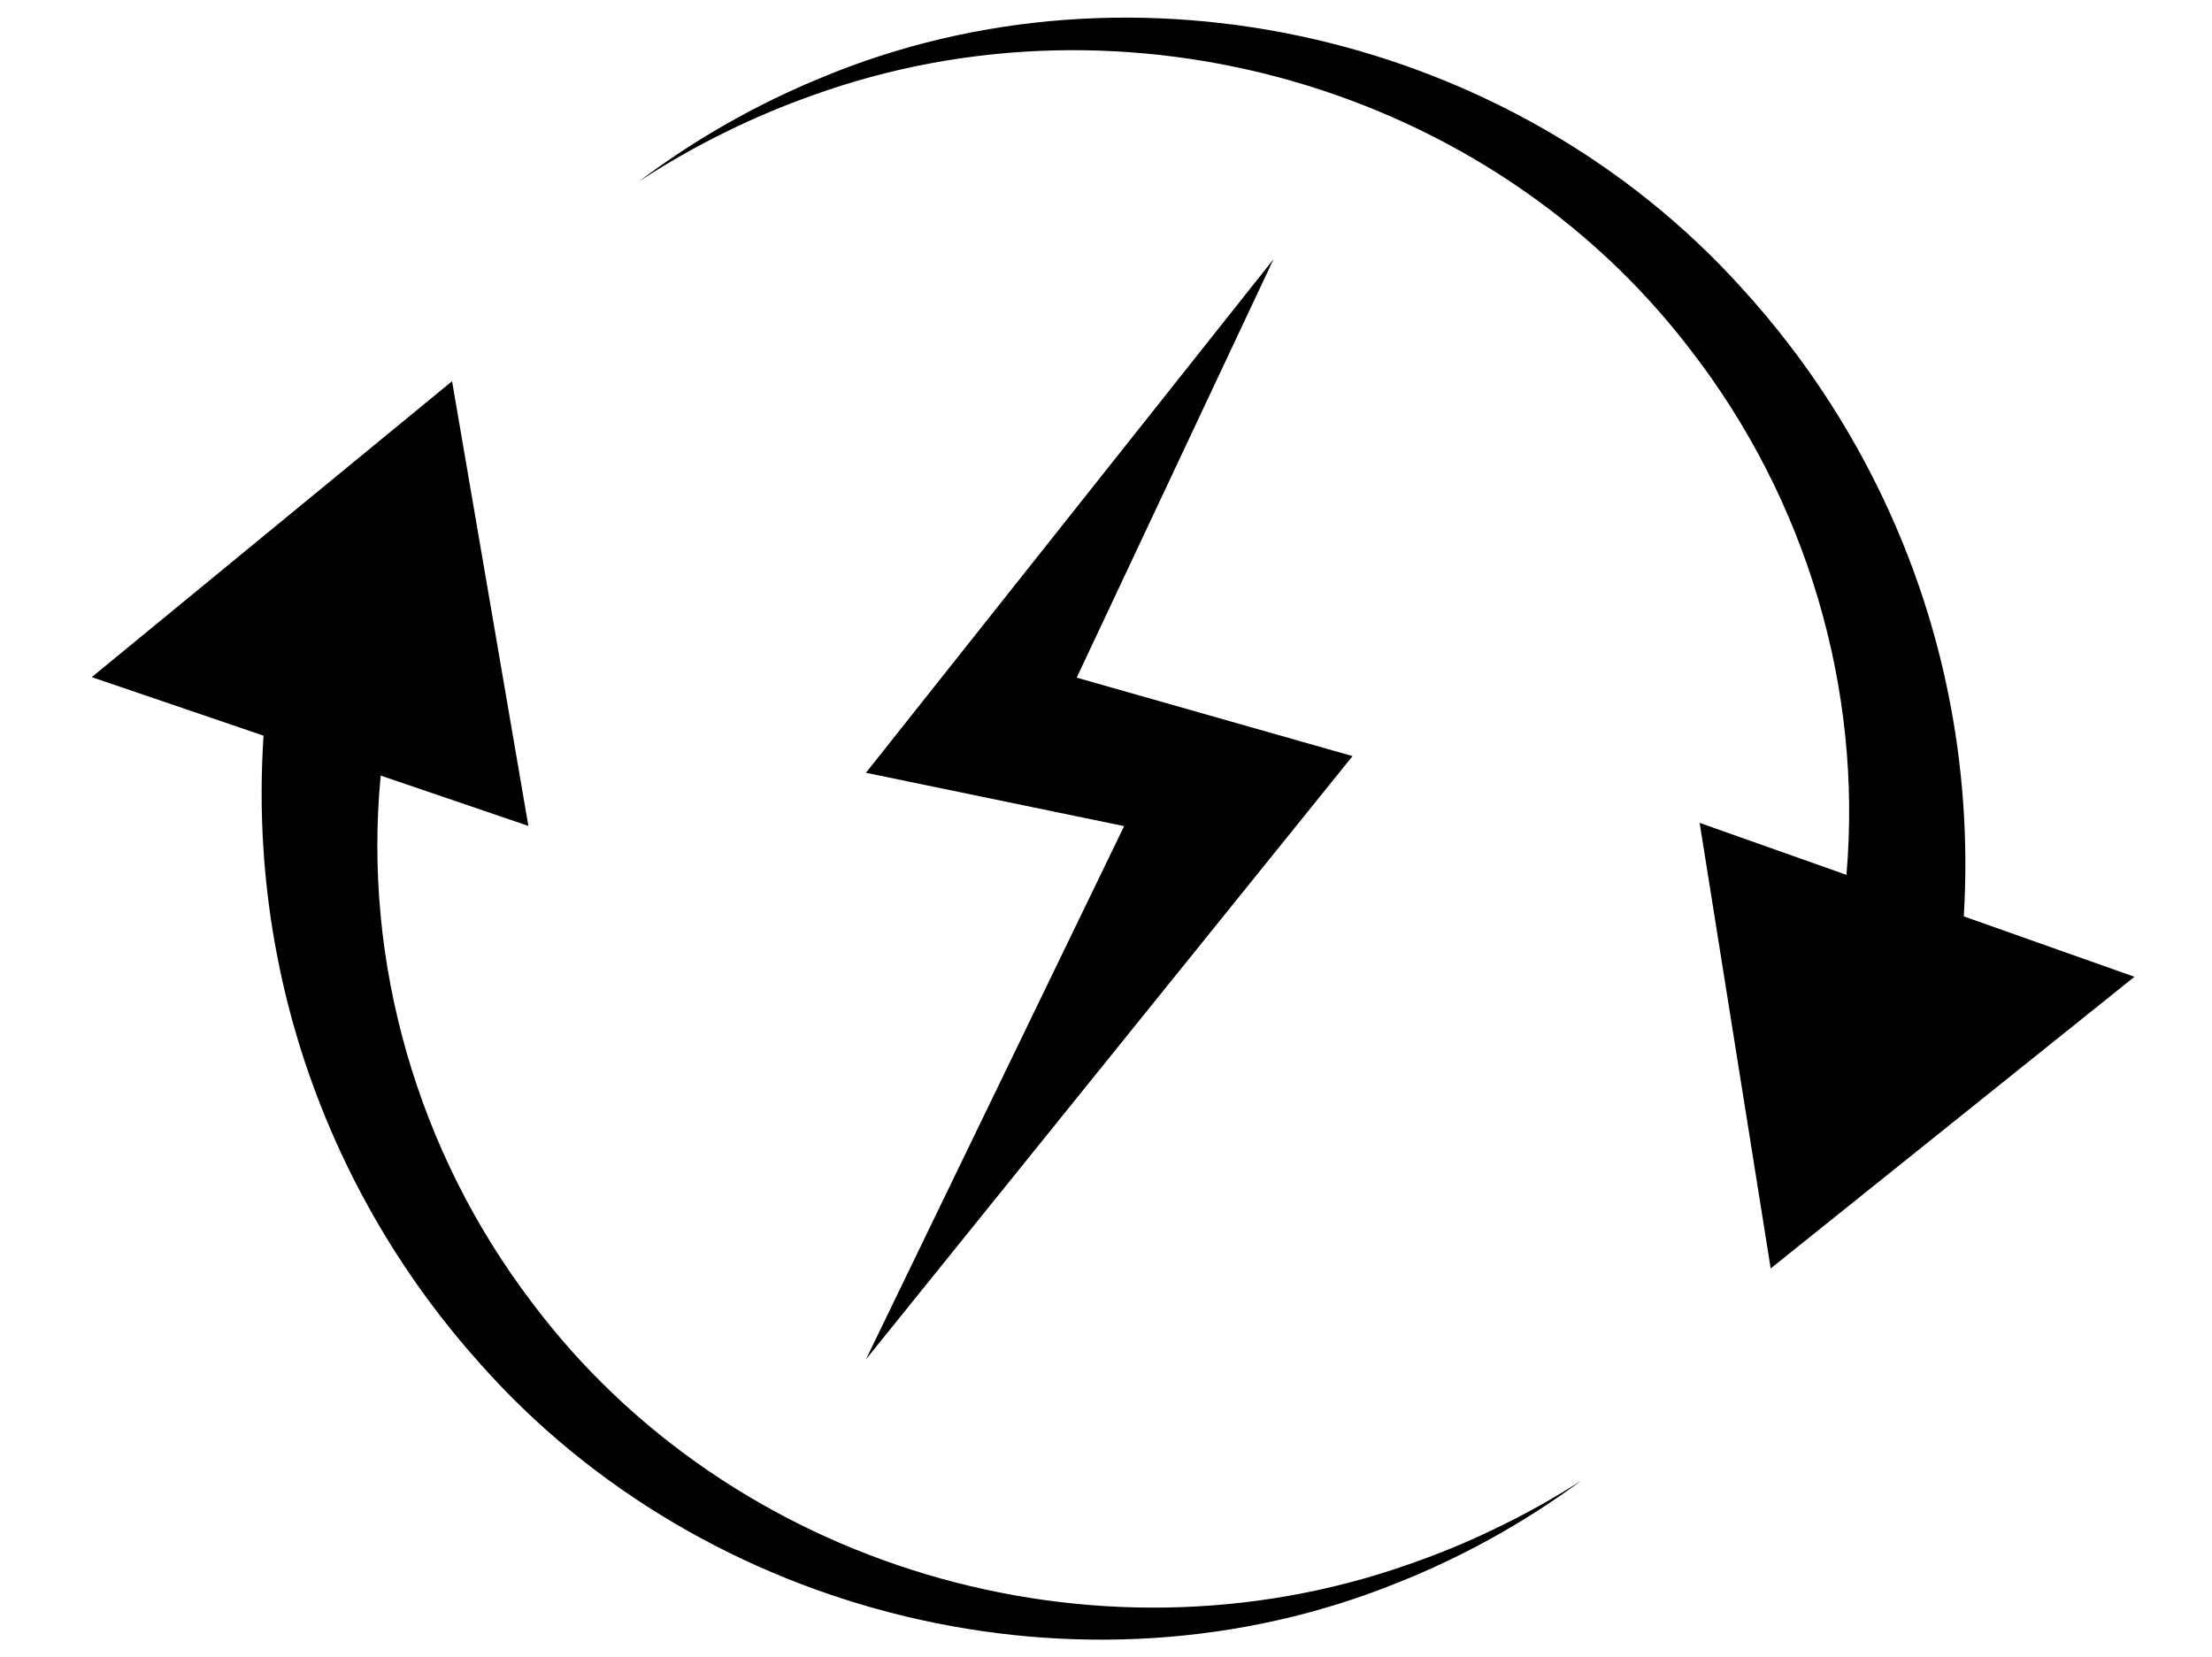
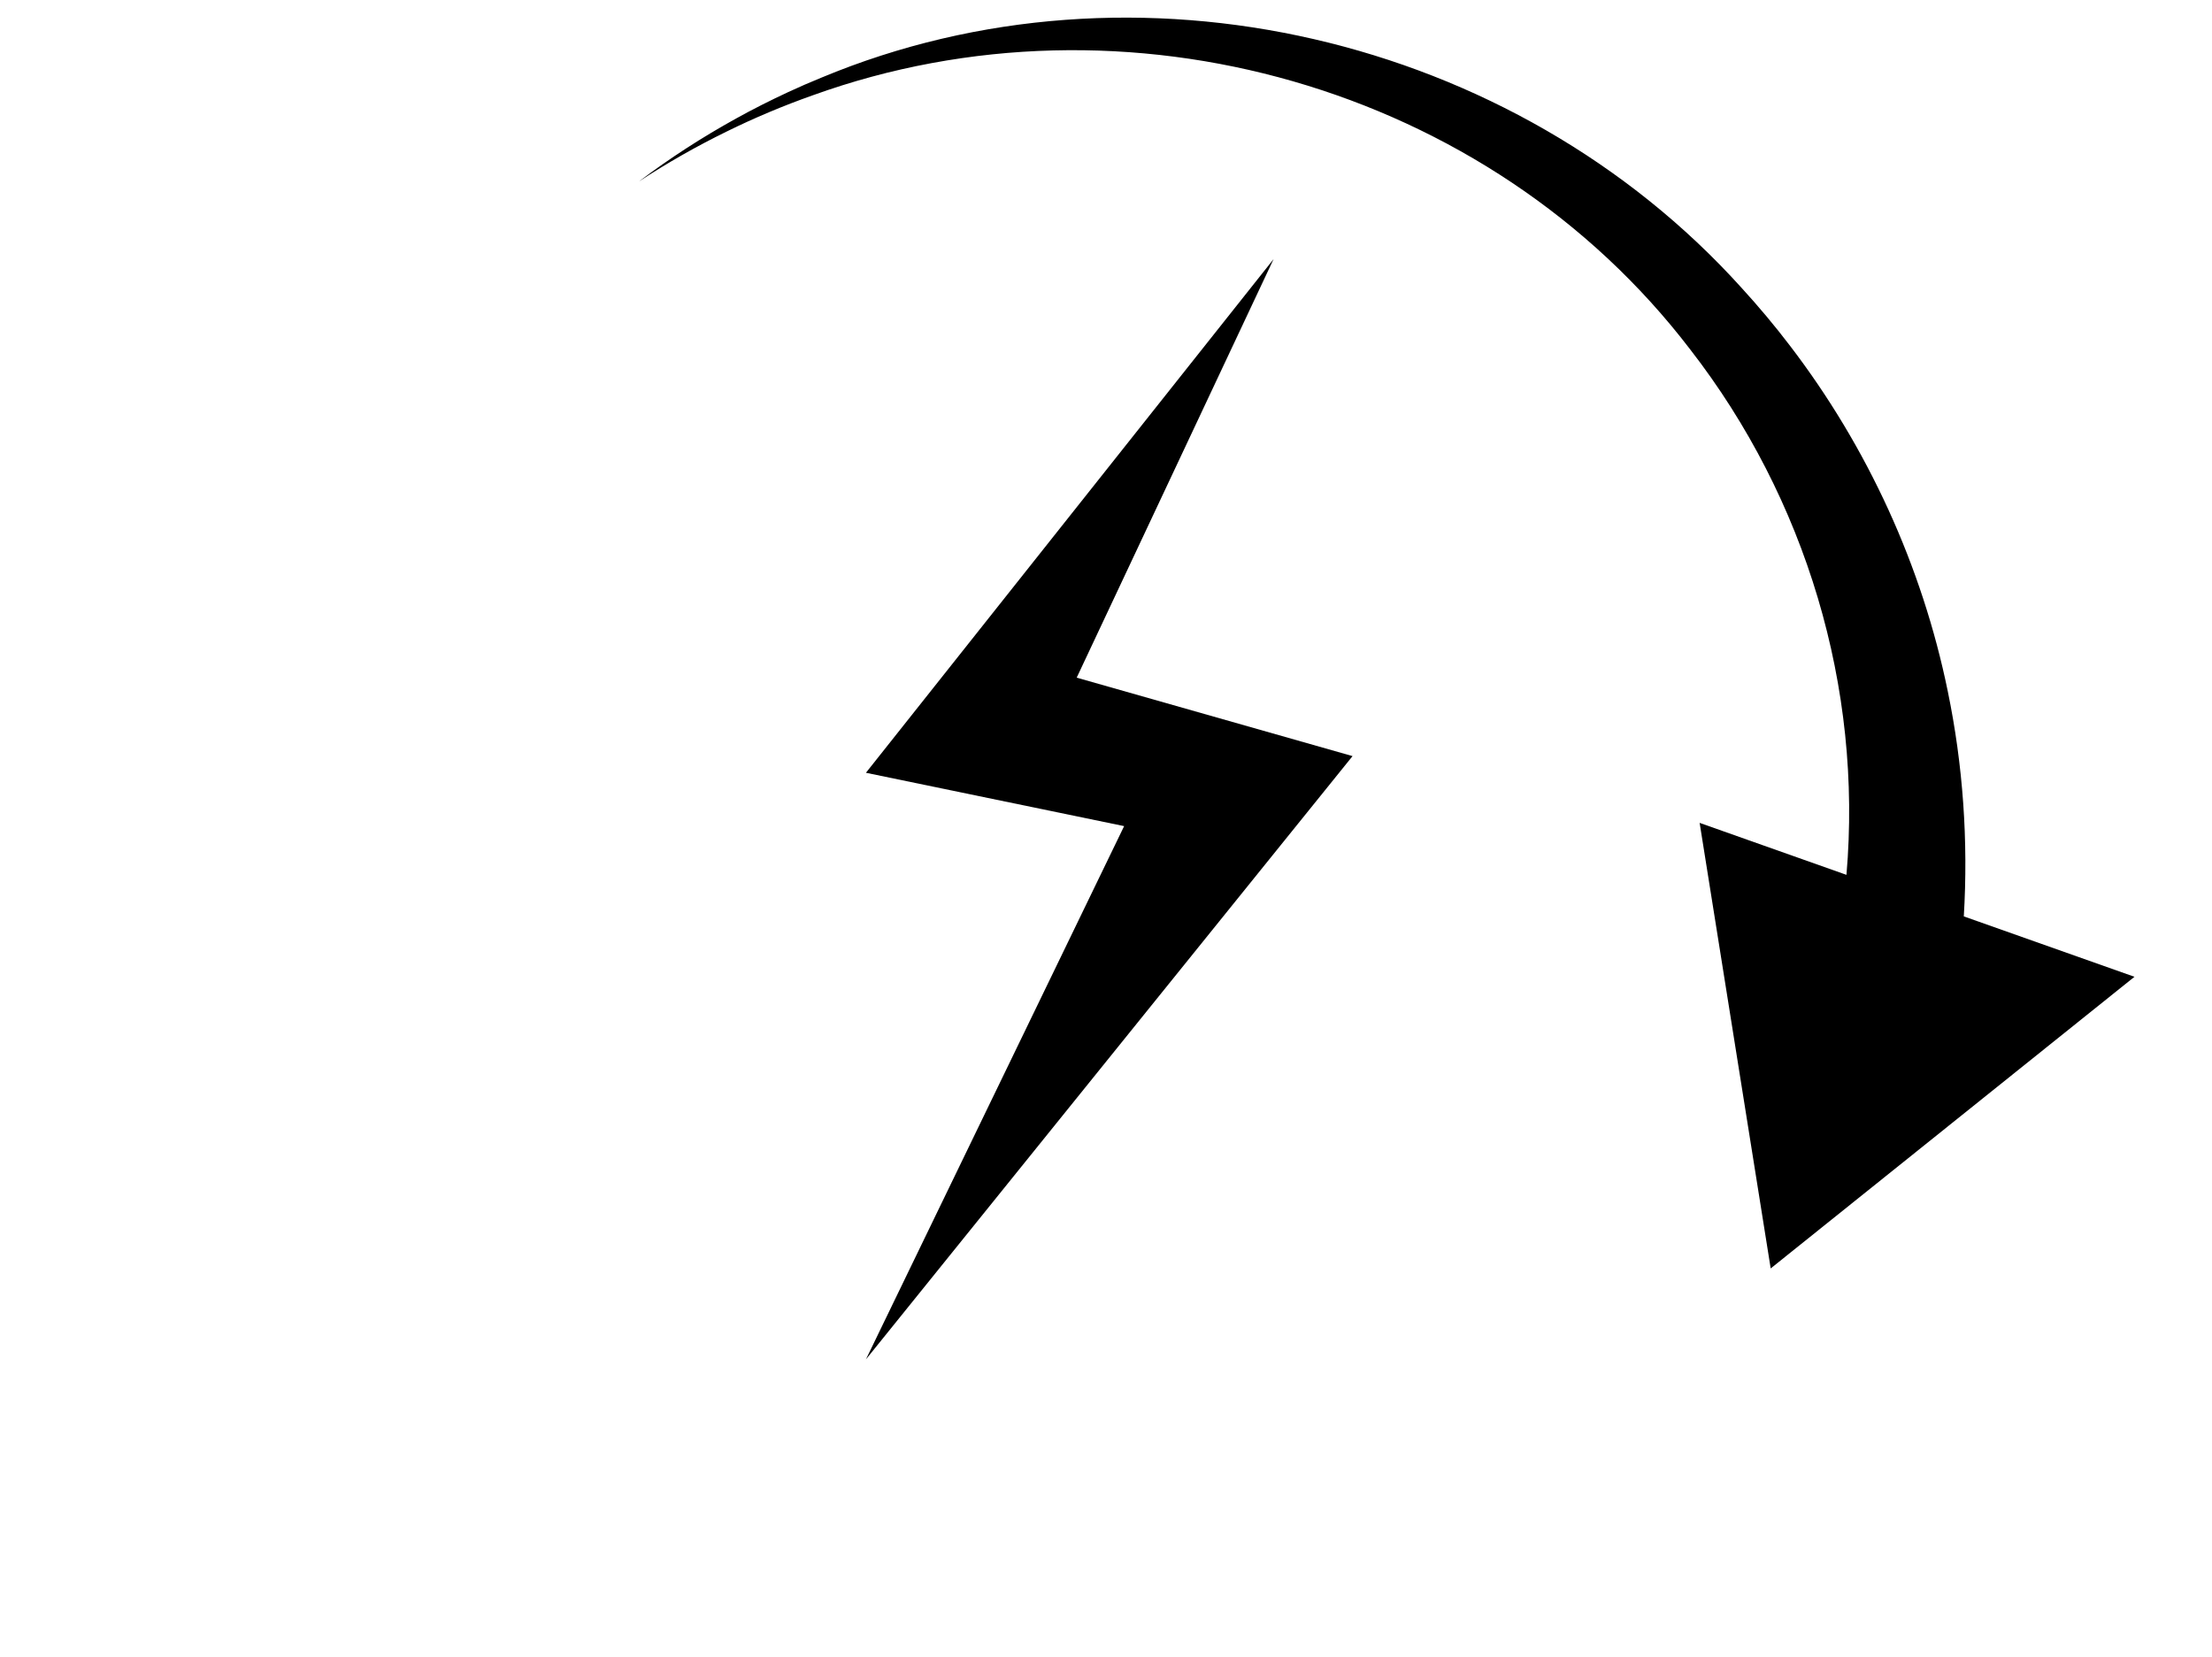
<svg xmlns="http://www.w3.org/2000/svg" version="1.1" id="_x2DC_àð_x5F_1" x="0px" y="0px" viewBox="0 0 5338.089 4000" style="enable-background:new 0 0 5338.089 4000;" xml:space="preserve">
  <path d="M5150.981,2357.562l-1.005,0.804l-876.869,703.096l-0.201-1.22l-171.289-1074.181l354.319,125.441  c39.058-451.741-97.695-907.845-376.611-1267.489C3592.69,206.86,2714.688-41.754,1961.193,230.071  c-70.005,24.761-141.101,54.546-207.691,87.446c-72.991,35.699-143.714,75.962-211.724,120.575  c74.326-56.139,153.03-107.068,234.648-152.097c39.876-22.235,84.029-44.354,125.211-63.517c7.737-3.66,33.474-14.971,40.077-18.043  c11.325-4.895,29.081-12.158,40.551-17.067c756.839-315.663,1671.129-101.441,2220.205,506.99  c40.479,44.211,81.288,92.757,117.532,140.527c187.121,244.725,318.534,531.406,380.458,833.591  c36.905,178.408,49.58,361.338,38.685,543.292L5150.981,2357.562z" />
-   <path d="M3603.686,3691.712c73.35-34.981,144.461-74.57,212.887-118.523c-74.871,55.422-154.064,105.59-236.098,149.815  c-40.106,21.861-84.46,43.536-125.829,62.311c-7.78,3.589-33.618,14.641-40.249,17.656c-11.369,4.78-29.211,11.871-40.708,16.665  c-759.854,308.343-1672.033,85.293-2215.196-528.421c-40.062-44.584-80.398-93.532-116.183-141.661  c-184.738-246.519-313.381-534.449-372.376-837.222c-34.751-176.499-45.804-357.161-33.905-536.746l-414.606-141.303l0.99-0.818  l868.515-713.403l0.215,1.22l183.949,1072.085l-1.134-0.387l-355.252-121.063c-43.364,451.281,88.982,908.577,364.367,1270.848  c480.449,641.833,1356.011,898.917,2112.089,634.383C3465.397,3753.062,3536.795,3723.966,3603.686,3691.712z" />
  <polygon points="3073.435,625.428 2598.316,1635.575 3264.032,1824.917 2089.707,3280.953 2712.797,1993.895 2089.707,1865.135   2091.321,1863.102 " />
</svg>